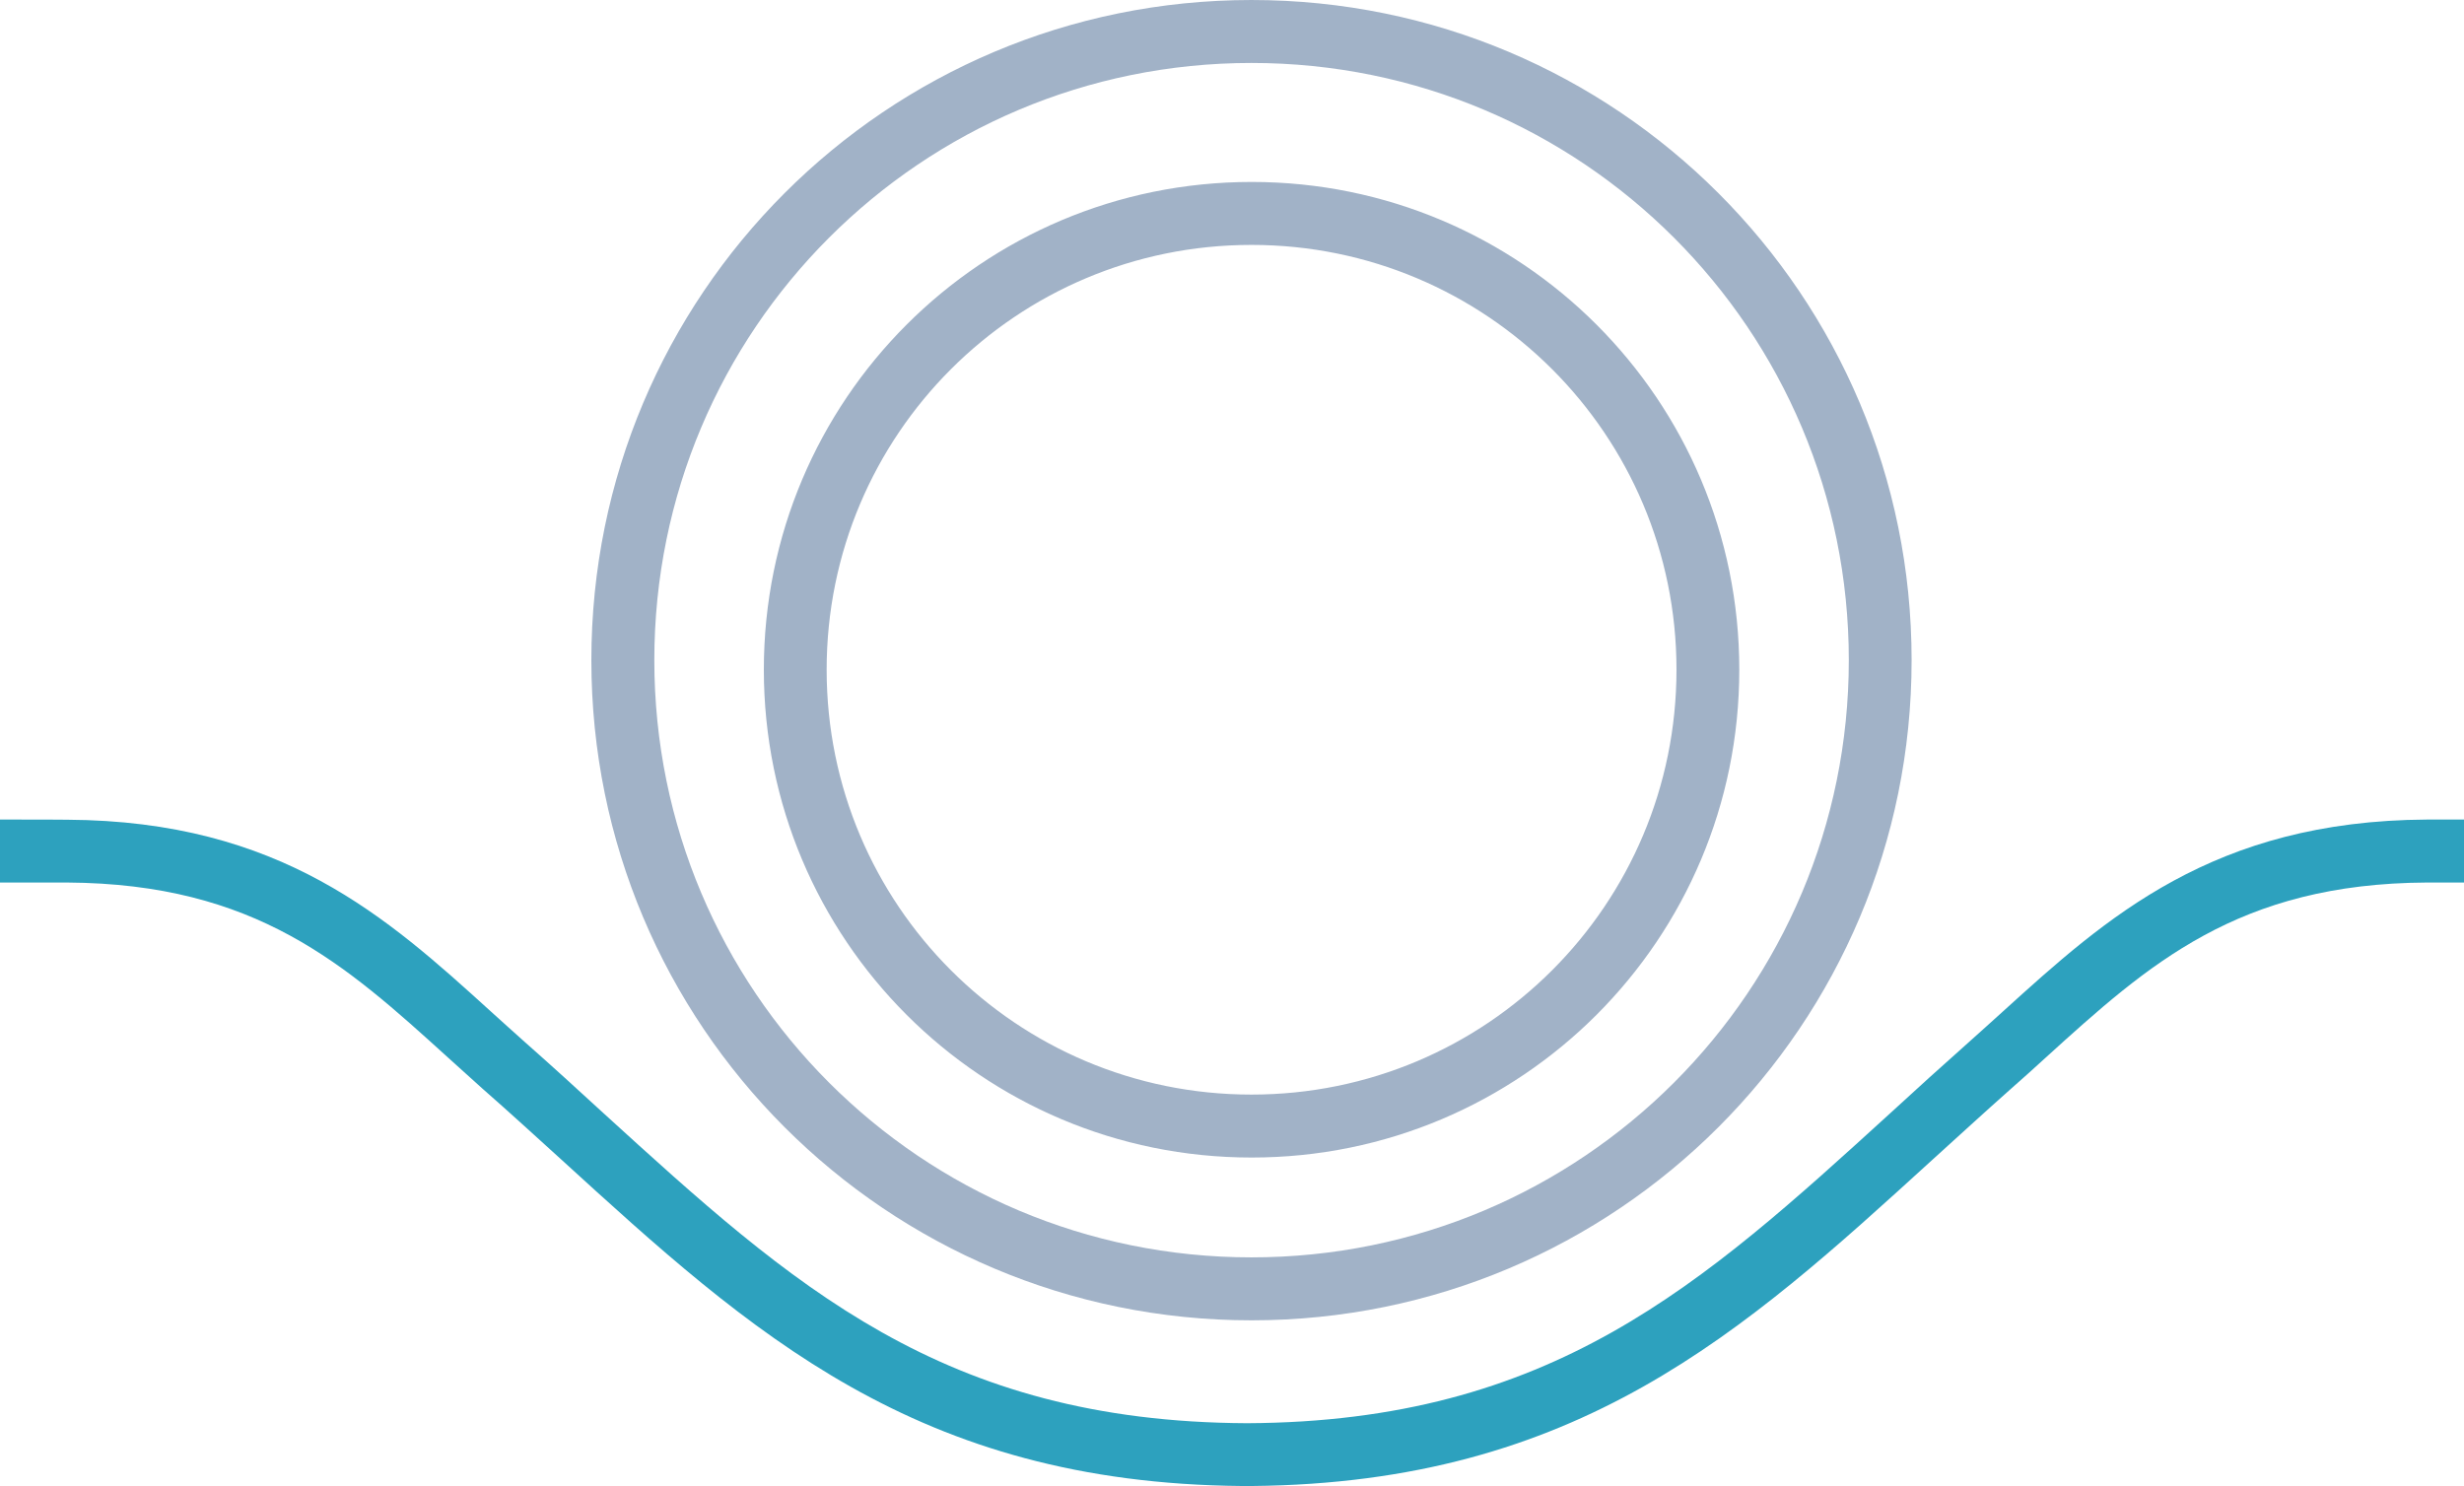
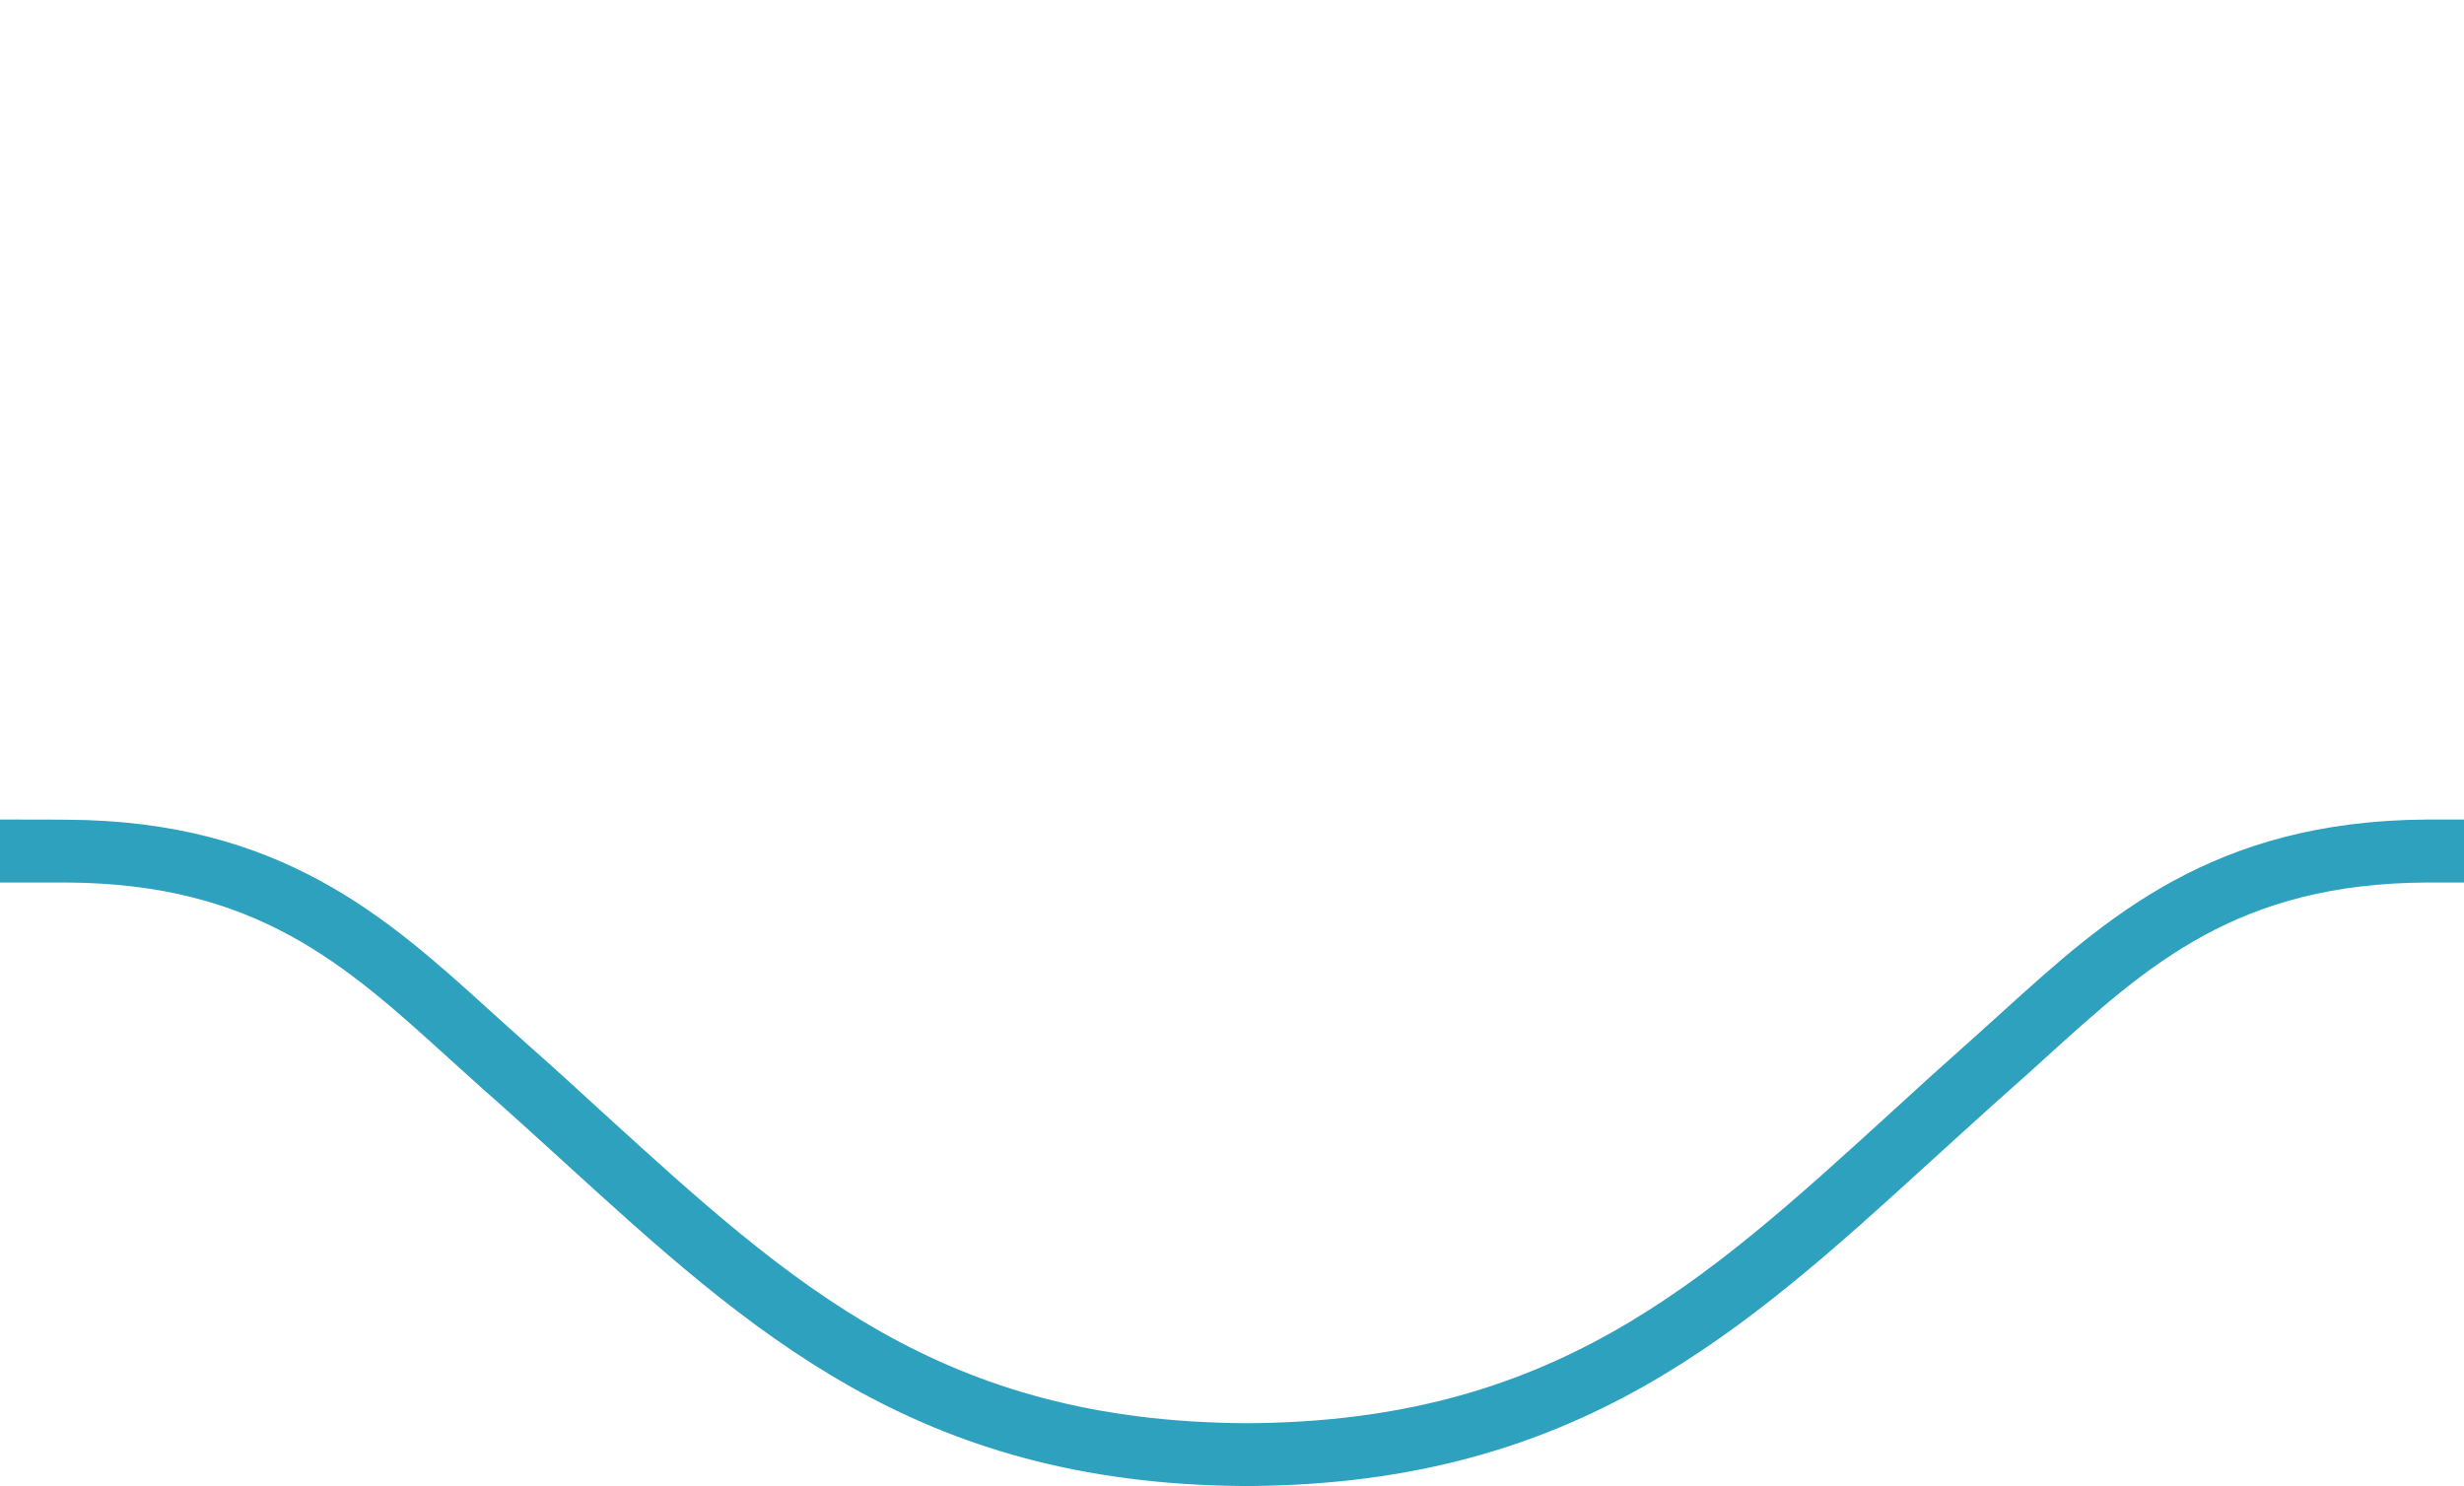
<svg xmlns="http://www.w3.org/2000/svg" version="1.2" viewBox="0 0 1530 923" width="1530" height="923">
  <title>DBV_Technologies_logo-svg</title>
  <style>
		.s0 { fill: #a1b2c7 } 
		.s1 { fill: #2da1be } 
	</style>
  <g id="Layer">
-     <path id="Layer" fill-rule="evenodd" class="s0" d="m777.1 820c-226.7 0-409.9-183.3-409.9-410 0-226.7 183.2-410 409.9-410 226.7 0 409.9 183.3 409.9 410 0 226.7-183.2 410-409.9 410zm370.9-410c0-205.1-165.8-370.9-370.9-370.9-205.1 0-370.8 165.8-370.8 370.9 0 205.1 165.7 370.9 370.8 370.9 205.1 0 370.9-165.8 370.9-370.9zm-370.8 308.9c-167.5 0-302.9-135.4-302.9-303 0-167.5 135.4-302.9 302.9-302.9 167.4 0 302.8 135.4 302.8 302.9 0 167.6-135.4 303-302.8 303zm263.8-303c0-145.9-118-263.8-263.9-263.8-145.9 0-263.8 117.9-263.8 263.8 0 146 117.9 263.9 263.8 263.9 145.9 0 263.9-117.9 263.9-263.9z" />
    <path id="Layer" class="s1" d="m1530 509v39.1h-23c-117.5 0.6-172.9 50.8-236.8 108.8-7.1 6.5-14.2 12.9-21.5 19.3-16.8 14.9-32.9 29.7-48.7 44-118.1 107.7-220.3 200.8-422.7 202.7v0.1h-6.1v-0.1c-202.3-1.8-304.5-94.9-422.5-202.6-15.9-14.4-32-29.2-48.9-44q-10.8-9.7-21.4-19.3c-64-58.1-119.3-108.2-236.8-108.9-7.6 0-18.1 0-28.8 0h-12.8v-39.1h12.8c10.7 0 21.3 0 29 0.1 132.5 0.7 198.8 60.8 262.9 119 6.9 6.2 13.9 12.6 21 18.9 17 15 33.3 29.9 49.2 44.5 117.3 106.9 210.1 191.5 399.4 192.4 189.2-0.9 282.1-85.6 399.4-192.5 15.9-14.6 32.2-29.4 49.1-44.4 7.1-6.3 14.1-12.7 21.1-19 64.1-58.1 130.3-118.2 262.9-119 6.2 0 14.6 0 23.2 0z" />
  </g>
</svg>